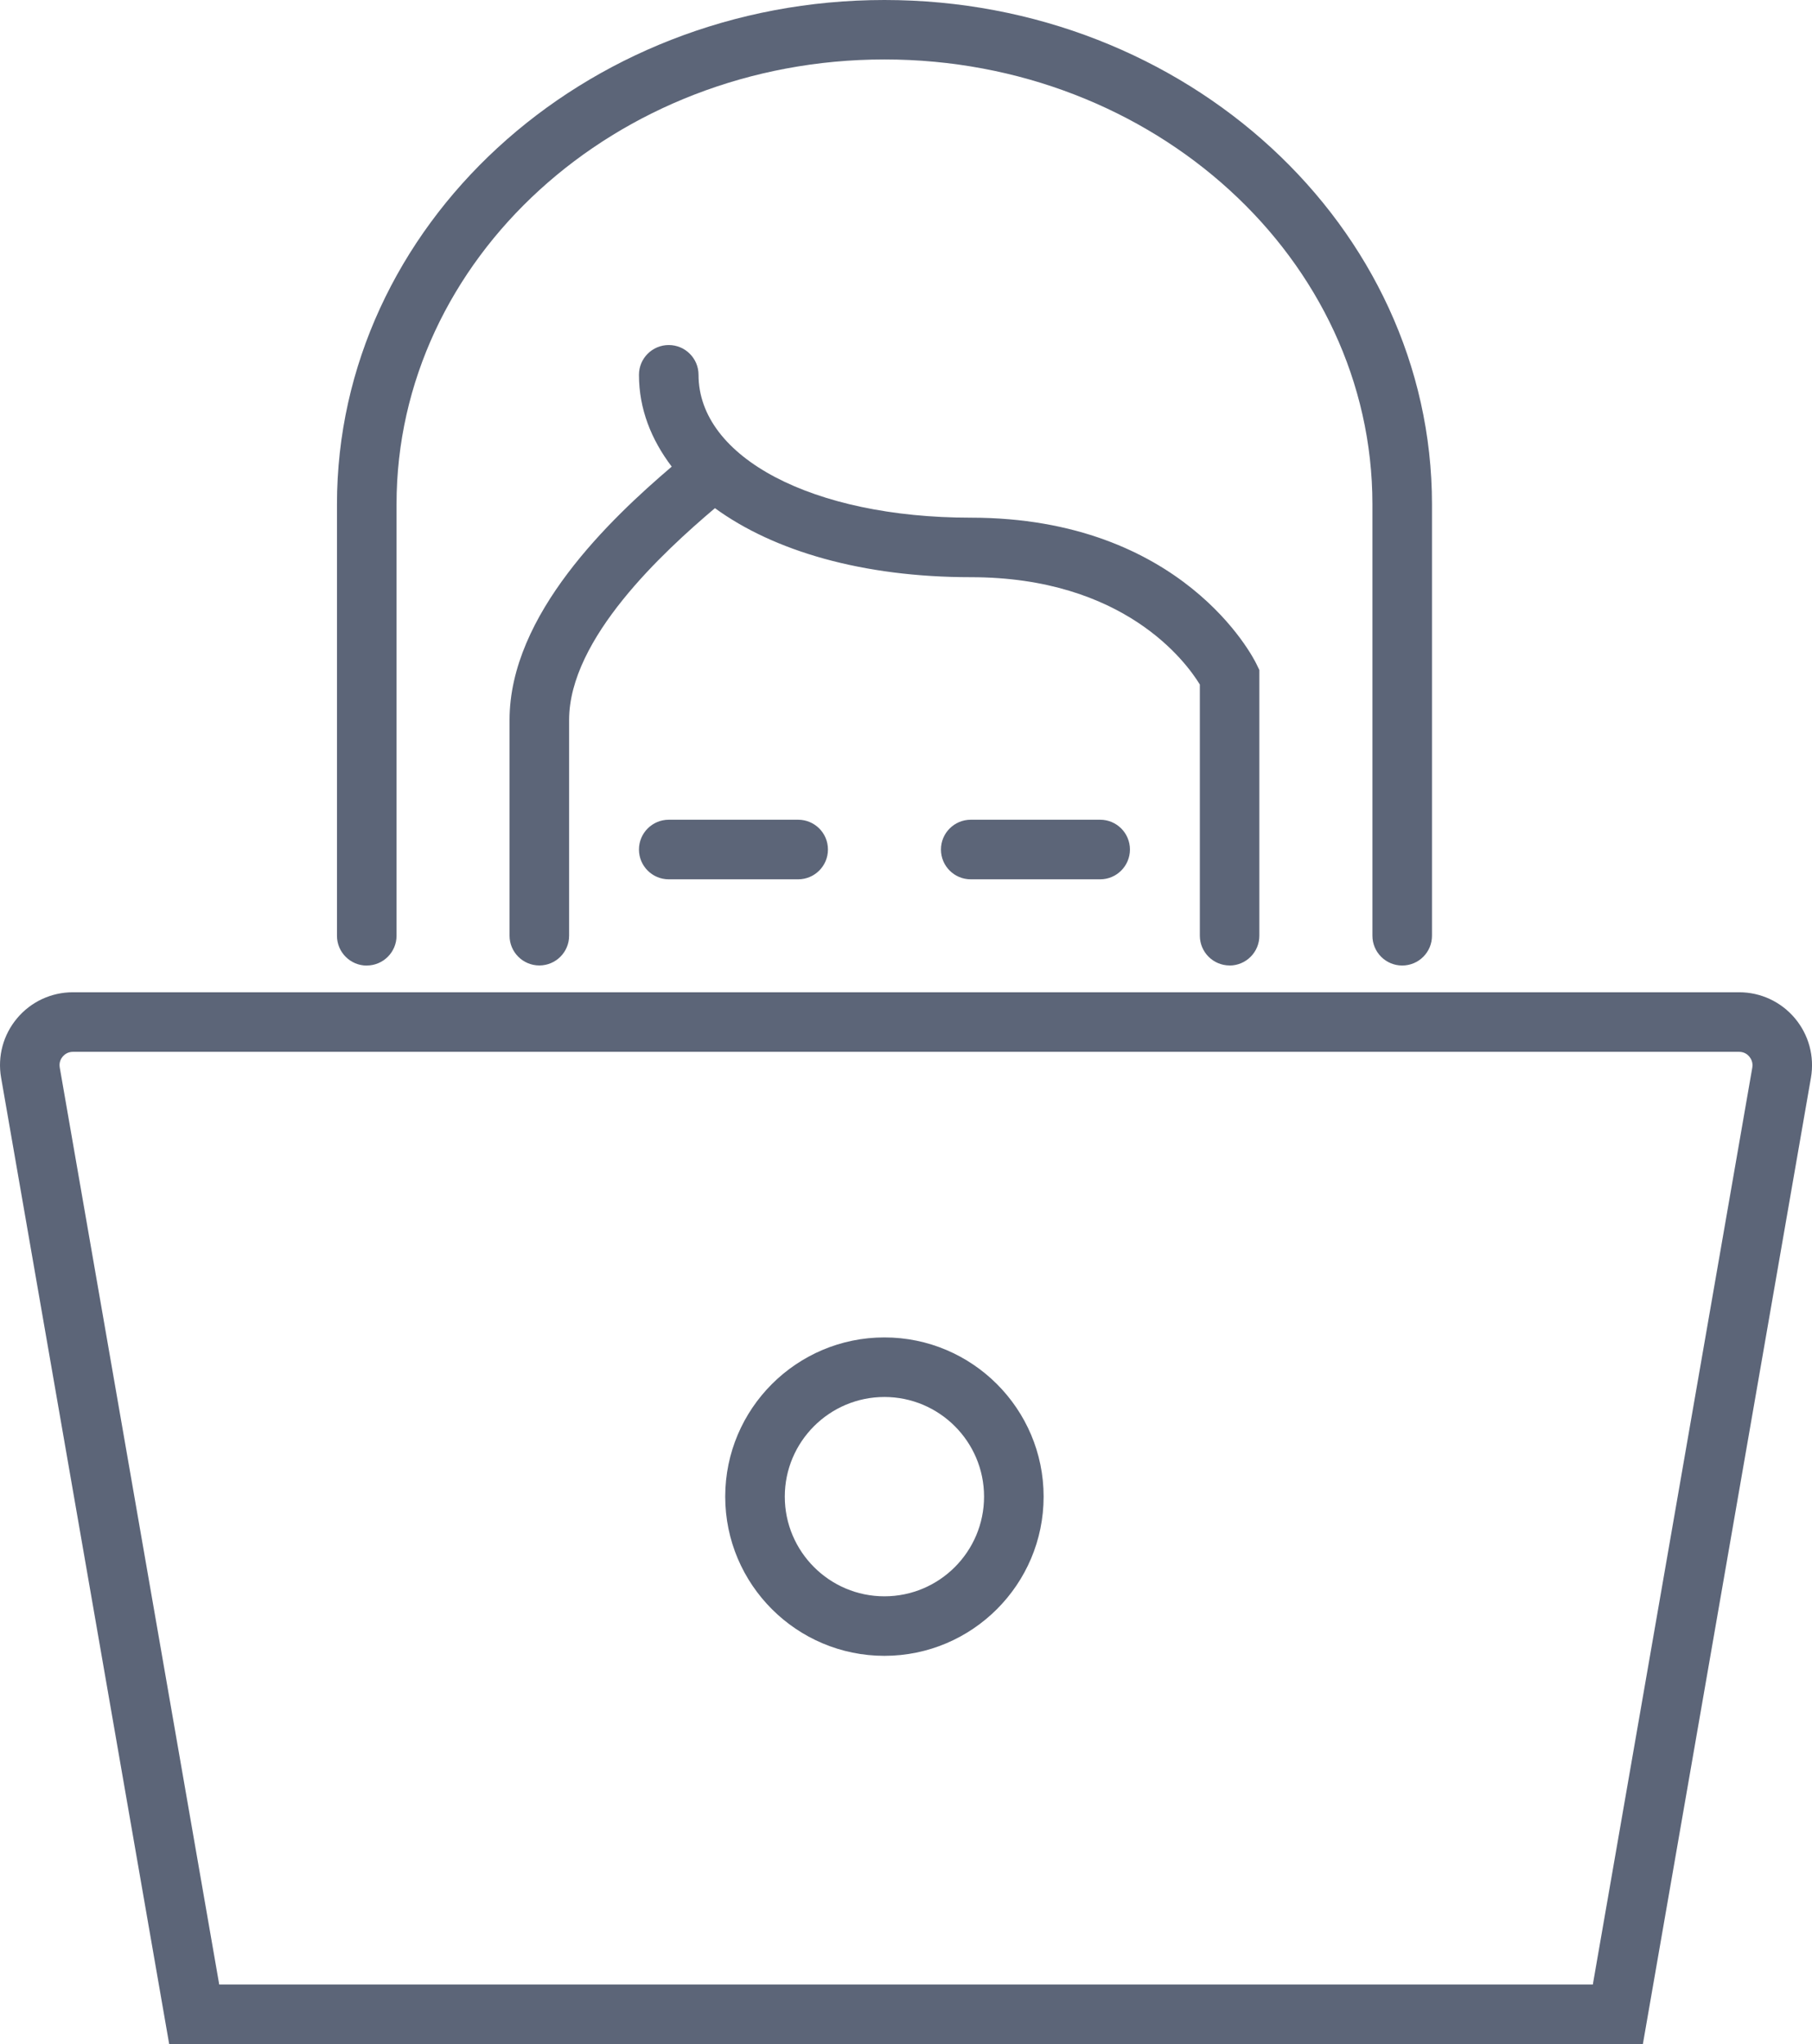
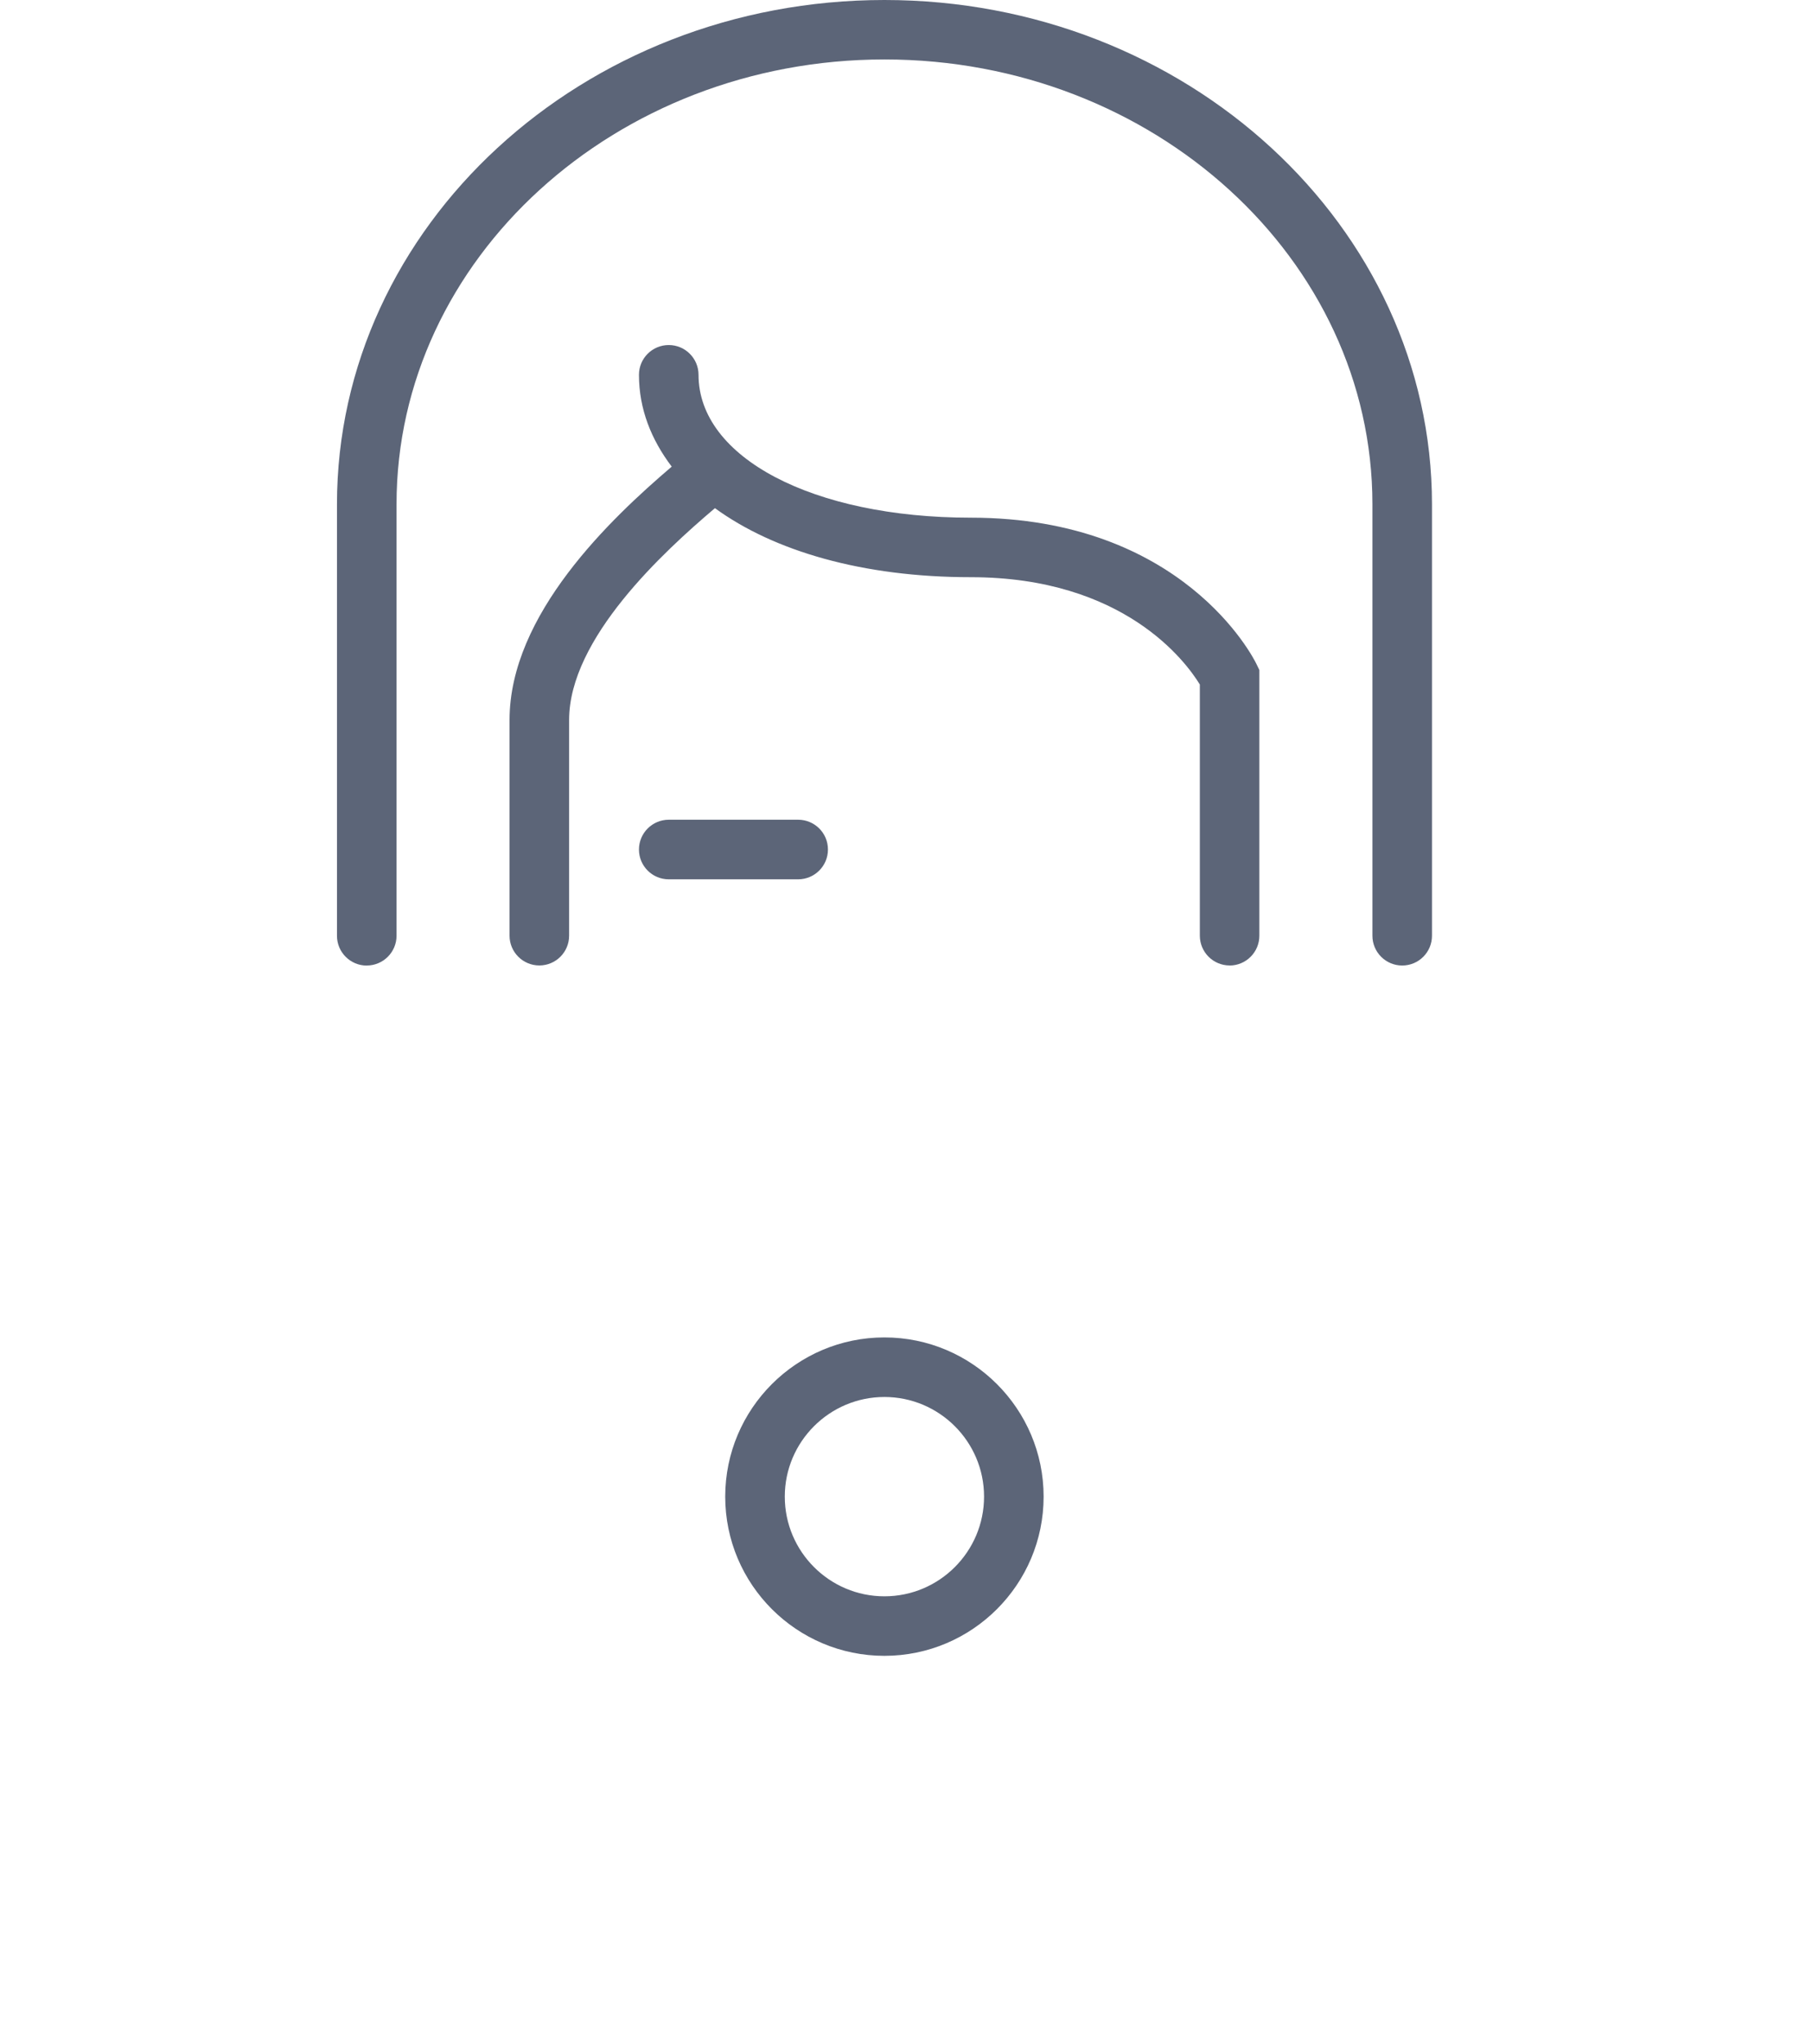
<svg xmlns="http://www.w3.org/2000/svg" id="Layer_1" viewBox="0 0 31.027 35">
  <defs>
    <style>.cls-1{fill:#5c6578;}</style>
  </defs>
  <path class="cls-1" d="M6.28,16.532c.281,0,.51-.228,.51-.51v-7.388c0-4.199,3.748-7.616,8.355-7.616s8.355,3.417,8.355,7.616v7.388c0,.281,.228,.51,.51,.51s.51-.228,.51-.51v-7.388C24.518,3.874,20.313,0,15.144,0S5.77,3.874,5.77,8.635v7.388c0,.281,.228,.51,.51,.51Z" />
-   <path class="cls-1" d="M21.054,16.532c.281,0,.51-.228,.51-.51v-4.55l-.051-.105c-.049-.102-1.259-2.503-4.891-2.503-2.701,0-4.661-1.029-4.661-2.446,0-.281-.228-.51-.51-.51s-.51,.228-.51,.51c0,.584,.21,1.109,.561,1.572-1.046,.892-2.777,2.531-2.777,4.338v3.693c0,.281,.228,.51,.51,.51s.51-.228,.51-.51v-3.693c0-1.397,1.618-2.882,2.497-3.627,1.008,.735,2.53,1.182,4.38,1.182,2.628,0,3.688,1.453,3.923,1.838v4.3c0,.281,.228,.51,.51,.51Z" />
-   <path class="cls-1" d="M30.734,17.435c-.238-.283-.586-.445-.955-.445H1.248c-.369,0-.718,.162-.955,.445-.238,.283-.338,.654-.274,1.018l2.878,16.547H28.131l2.878-16.547c.063-.364-.037-.735-.275-1.018Zm-3.461,16.546H3.754L1.023,18.278c-.016-.092,.025-.156,.05-.186,.026-.03,.082-.082,.175-.082H29.779c.093,0,.15,.051,.175,.082s.066,.095,.051,.186l-2.731,15.703Z" />
+   <path class="cls-1" d="M21.054,16.532c.281,0,.51-.228,.51-.51v-4.55l-.051-.105c-.049-.102-1.259-2.503-4.891-2.503-2.701,0-4.661-1.029-4.661-2.446,0-.281-.228-.51-.51-.51s-.51,.228-.51,.51c0,.584,.21,1.109,.561,1.572-1.046,.892-2.777,2.531-2.777,4.338v3.693c0,.281,.228,.51,.51,.51s.51-.228,.51-.51v-3.693c0-1.397,1.618-2.882,2.497-3.627,1.008,.735,2.53,1.182,4.38,1.182,2.628,0,3.688,1.453,3.923,1.838v4.3c0,.281,.228,.51,.51,.51" />
  <path class="cls-1" d="M11.451,14.036c-.281,0-.51,.228-.51,.51s.228,.51,.51,.51h2.216c.281,0,.51-.228,.51-.51s-.228-.51-.51-.51h-2.216Z" />
-   <path class="cls-1" d="M16.622,14.036c-.281,0-.51,.228-.51,.51s.228,.51,.51,.51h2.216c.281,0,.51-.228,.51-.51s-.228-.51-.51-.51h-2.216Z" />
  <path class="cls-1" d="M15.144,22.9c-1.503,0-2.726,1.222-2.726,2.726s1.223,2.726,2.726,2.726,2.726-1.223,2.726-2.726-1.223-2.726-2.726-2.726Zm0,4.433c-.941,0-1.706-.766-1.706-1.707s.766-1.706,1.706-1.706,1.706,.765,1.706,1.706-.765,1.707-1.706,1.707Z" />
</svg>